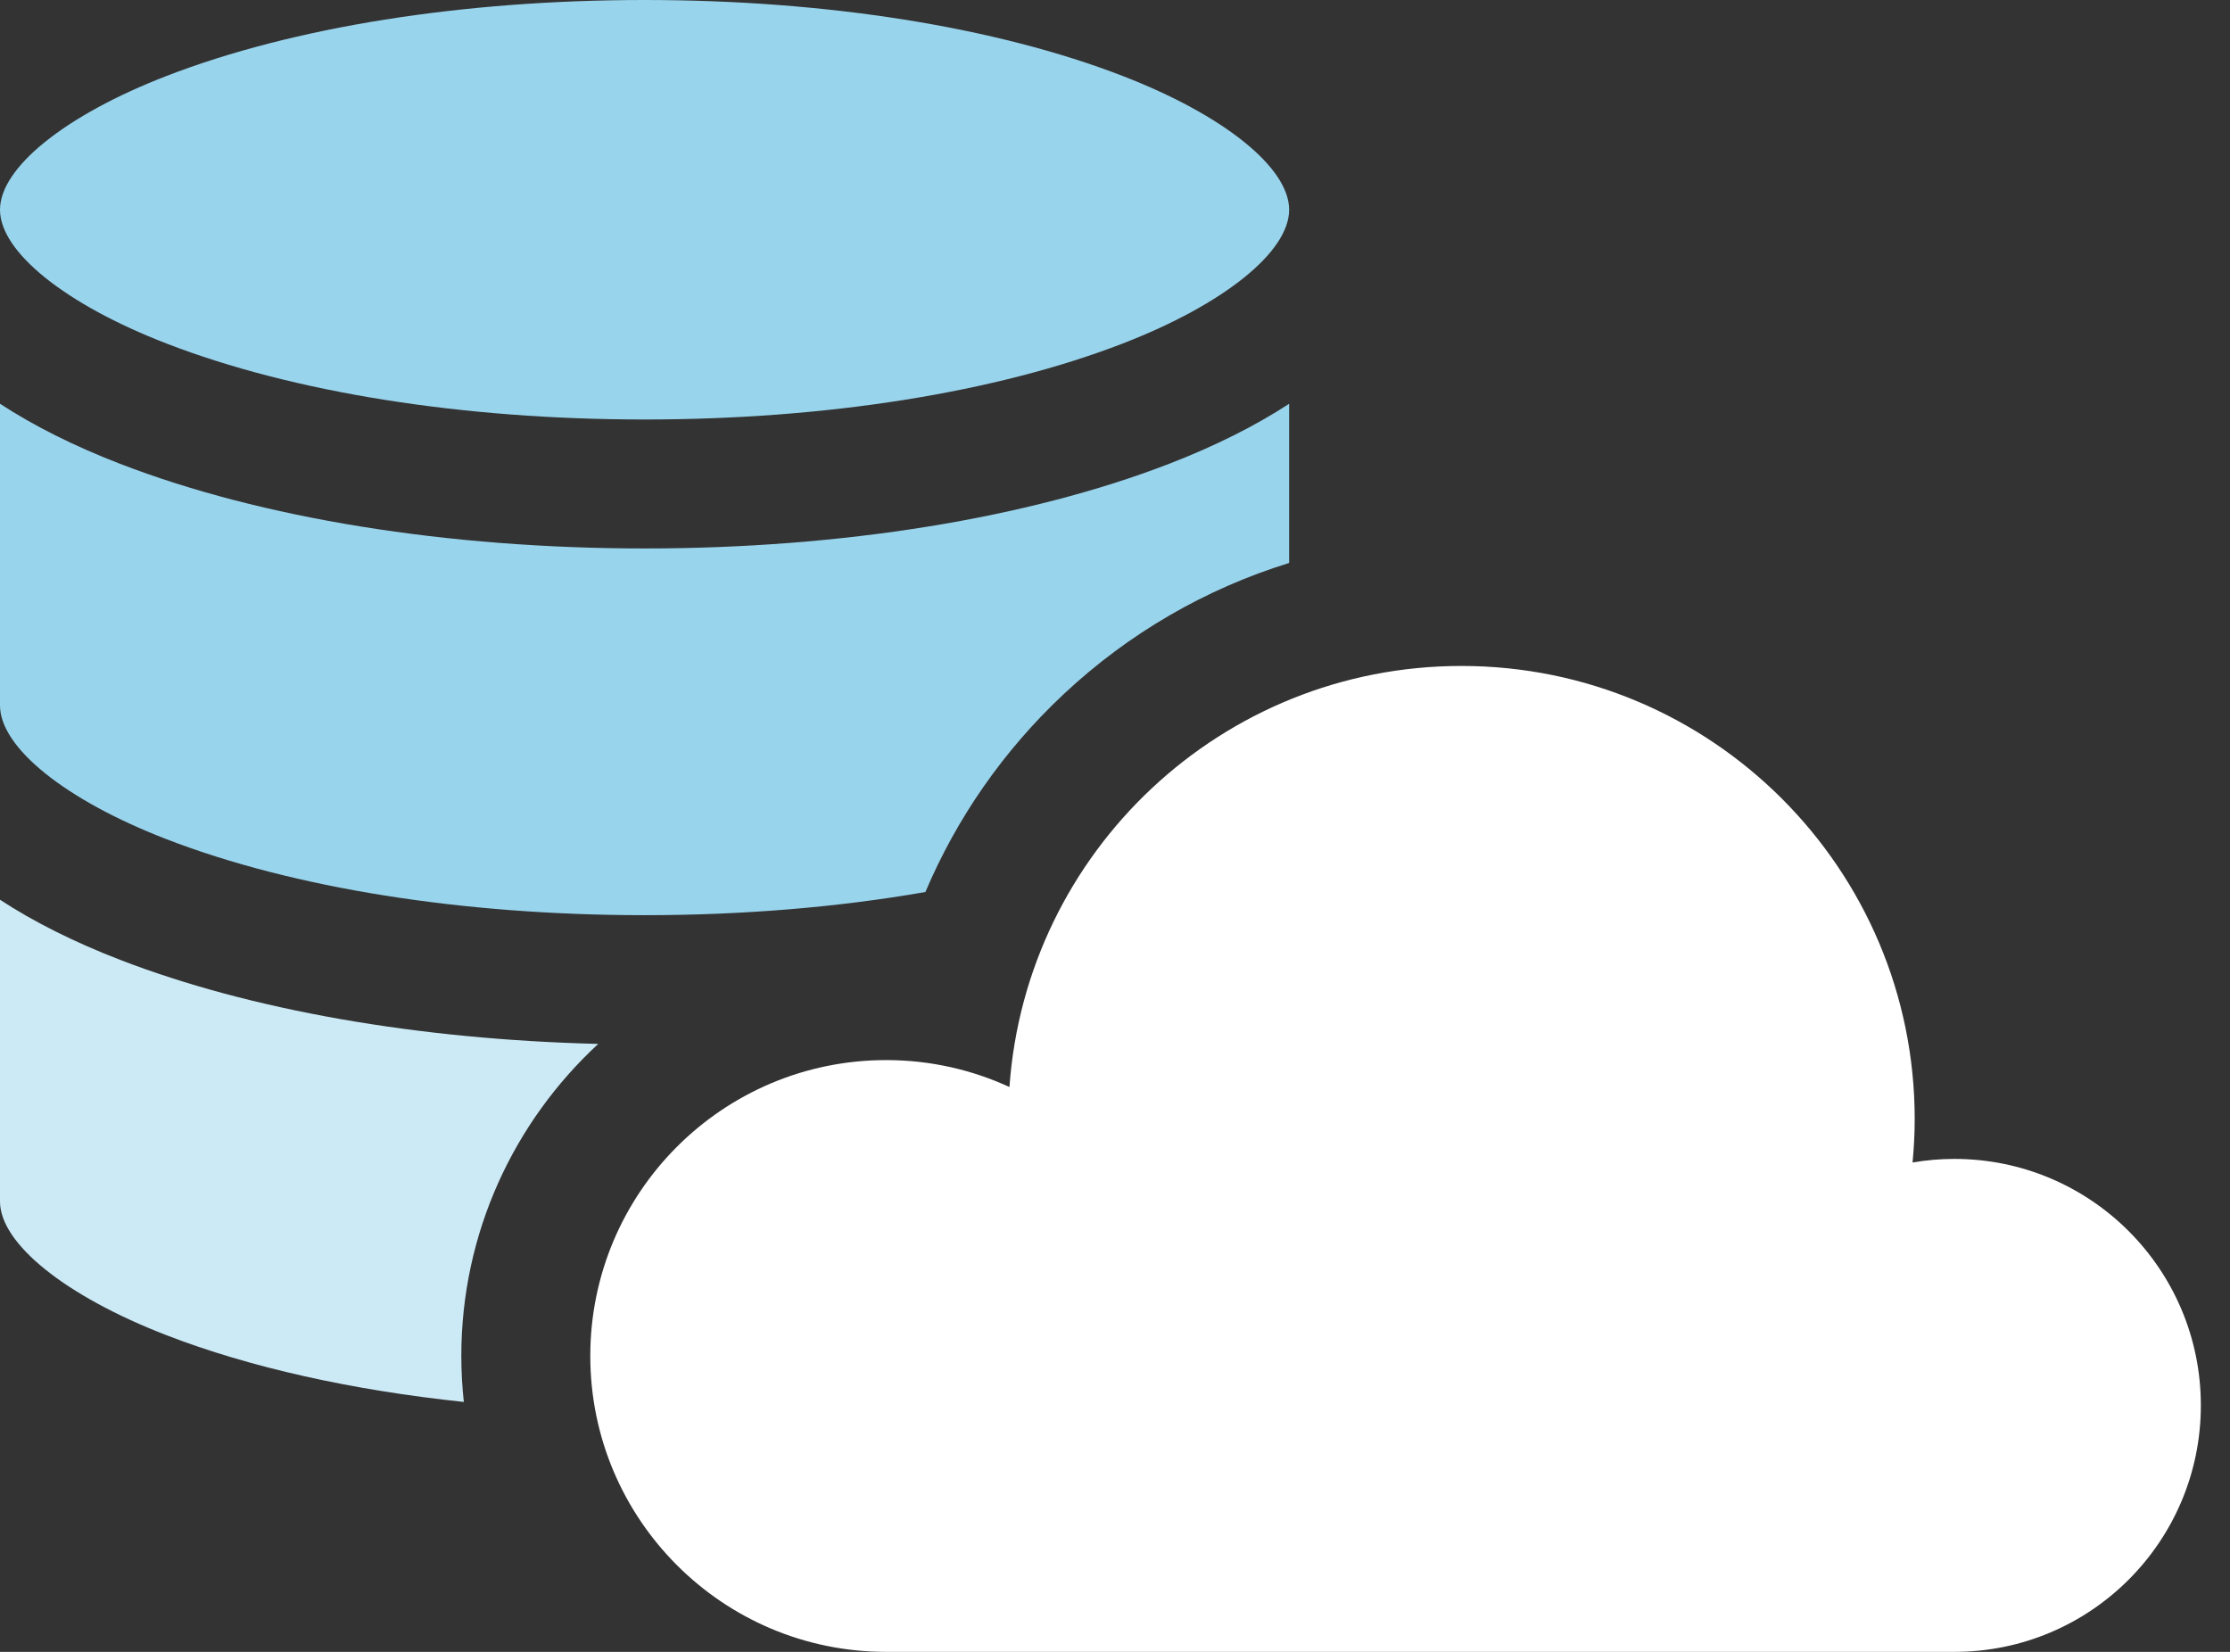
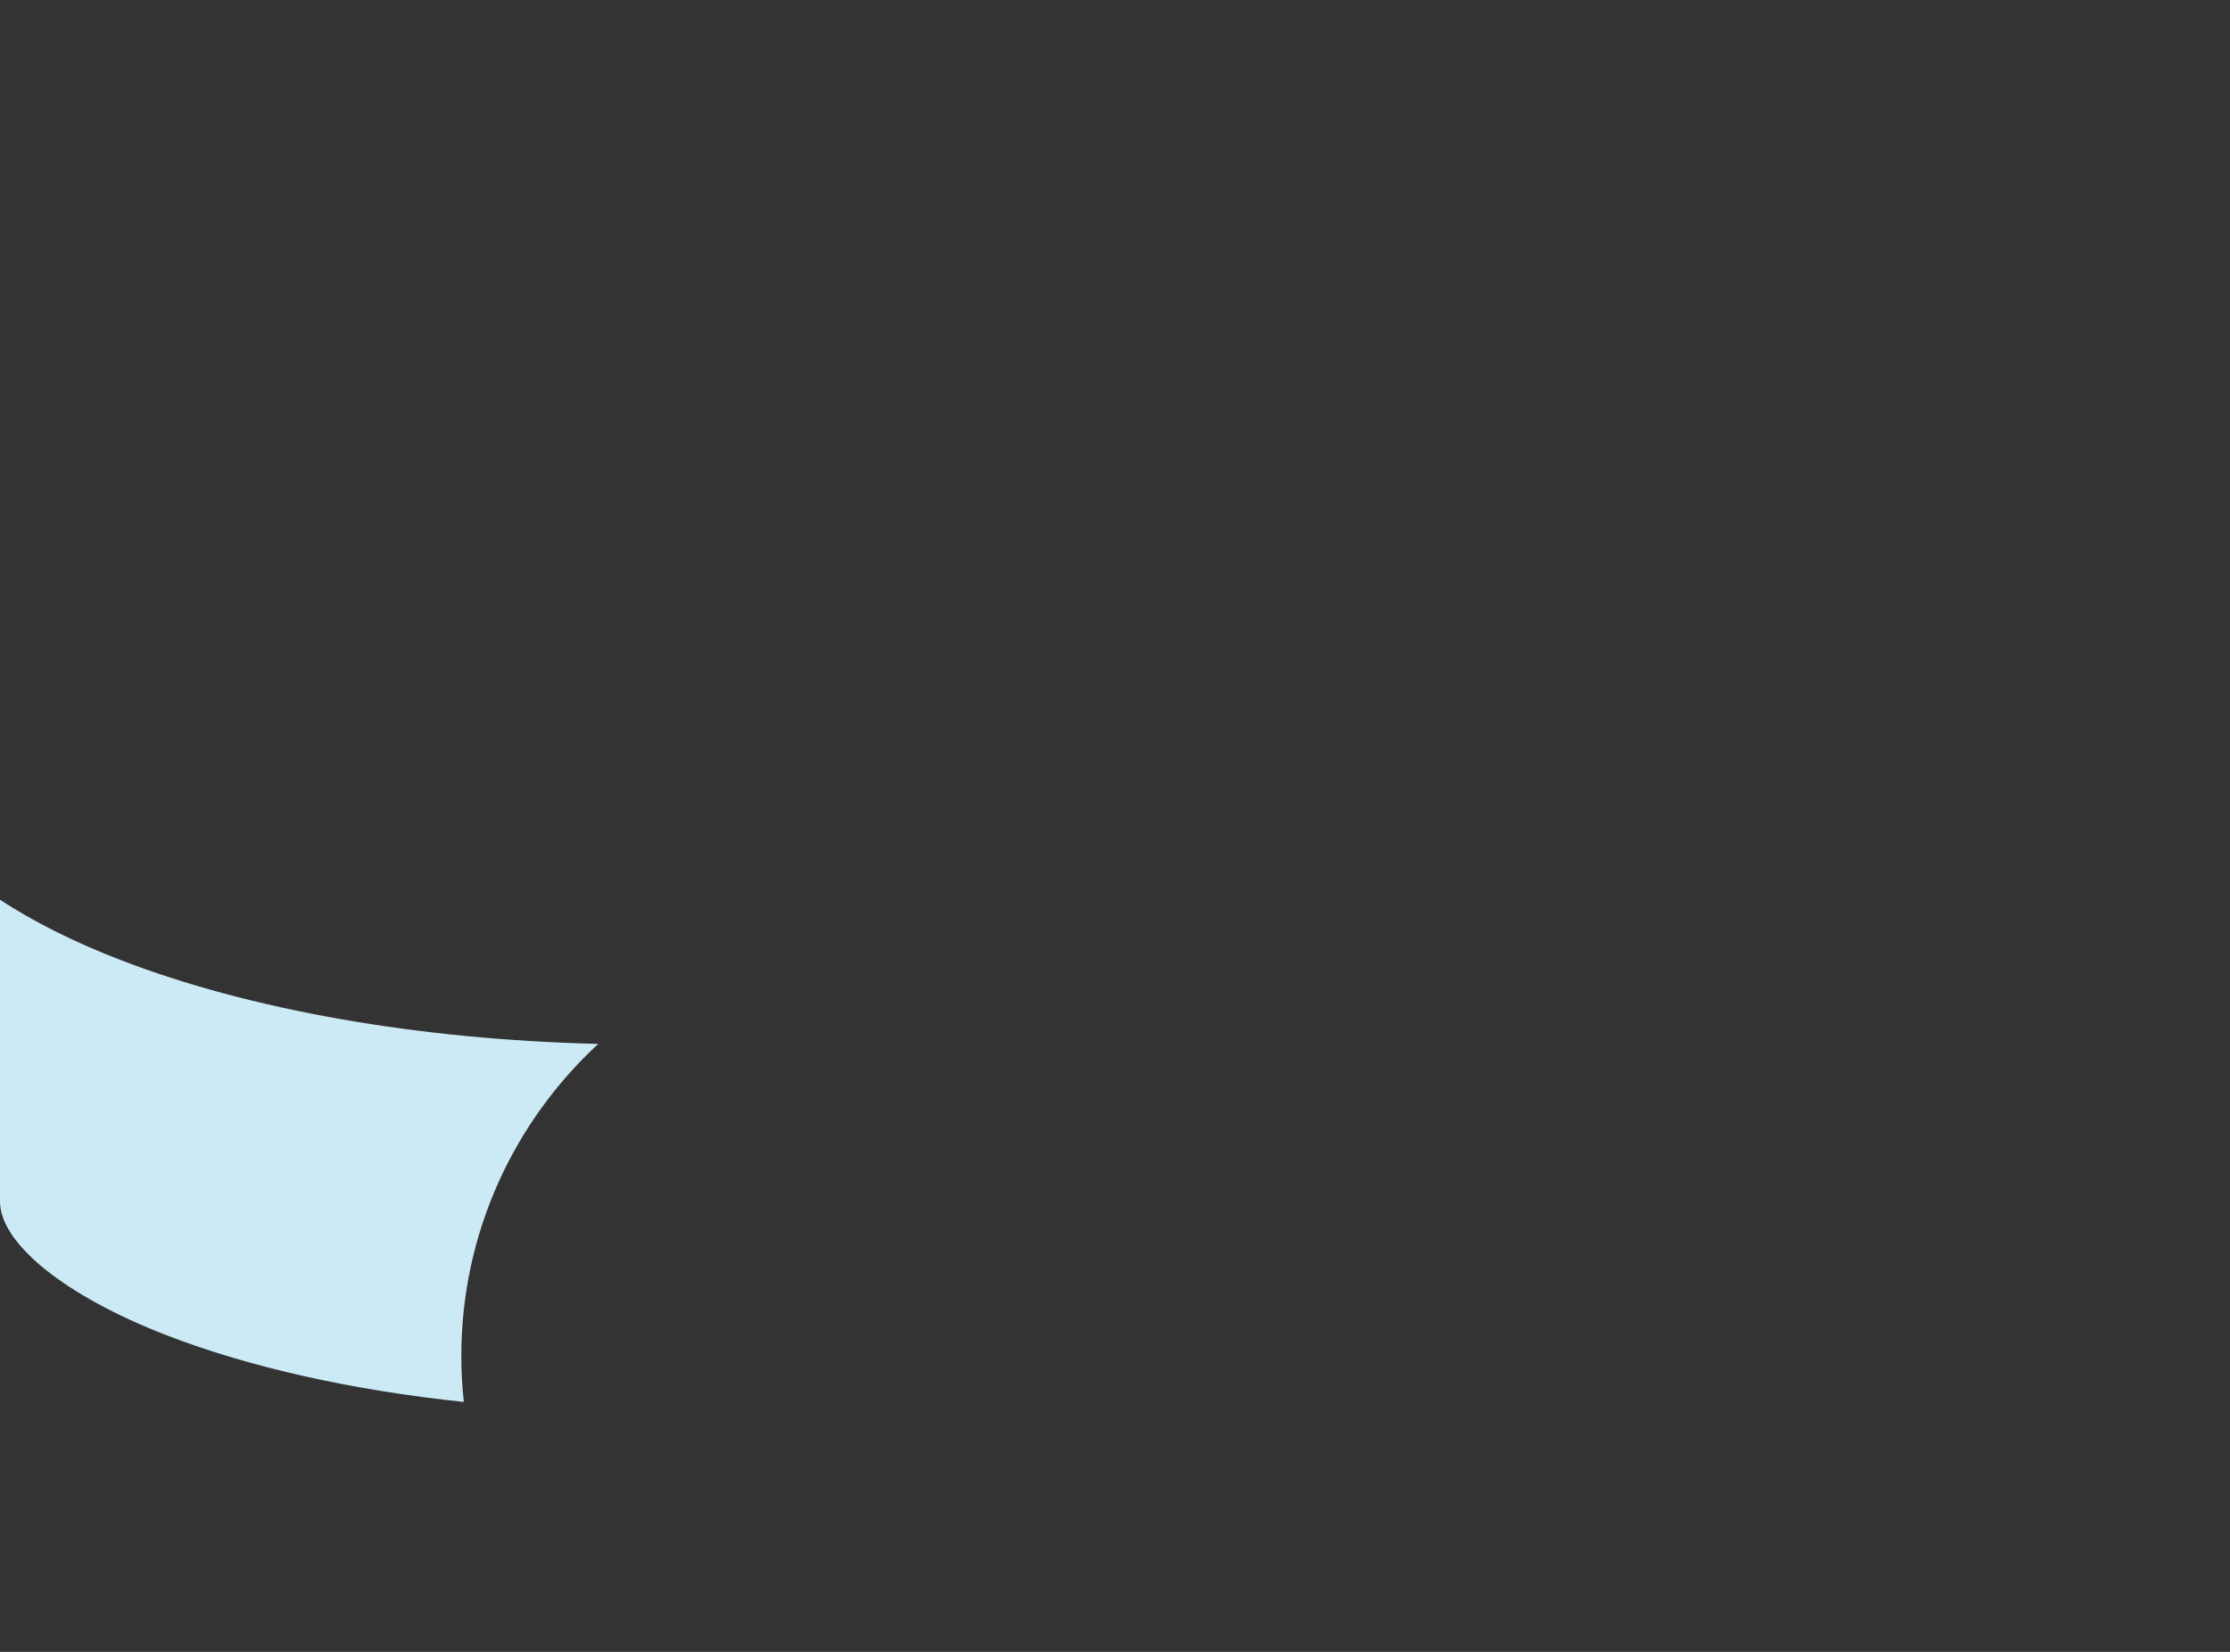
<svg xmlns="http://www.w3.org/2000/svg" width="54" height="40" viewBox="0 0 54 40" fill="none">
  <rect x="0" y="0" width="54" height="40" fill="#333333" stroke="none" />
  <g clip-path="url(#clip0_3064_4016)">
-     <path d="M47.326 28.063C46.981 28.063 46.643 28.093 46.313 28.15C46.346 27.805 46.365 27.455 46.365 27.101C46.365 21.04 41.451 16.126 35.389 16.126C29.59 16.126 24.845 20.625 24.444 26.322C23.535 25.904 22.525 25.67 21.459 25.67C17.502 25.67 14.294 28.878 14.294 32.835C14.294 36.792 17.502 40 21.459 40H47.326C50.622 40 53.294 37.328 53.294 34.031C53.294 30.735 50.622 28.063 47.326 28.063Z" fill="white" />
-     <path d="M4.031 8.318C7.098 9.505 11.21 10.158 15.609 10.158C20.007 10.158 24.119 9.505 27.187 8.318C29.635 7.371 31.217 6.1 31.217 5.079C31.217 4.058 29.635 2.787 27.187 1.84C24.119 0.653 20.007 0 15.609 0C11.21 0 7.098 0.653 4.031 1.84C1.582 2.787 0 4.058 0 5.079C0 6.1 1.582 7.371 4.031 8.318Z" fill="#99D4ED" />
-     <path d="M4.031 20.321C7.098 21.507 11.21 22.161 15.609 22.161C18.001 22.161 20.308 21.967 22.409 21.6C23.169 19.805 24.302 18.172 25.758 16.808C27.334 15.332 29.199 14.256 31.217 13.632V9.777C30.399 10.311 29.428 10.799 28.313 11.23C24.895 12.552 20.383 13.281 15.609 13.281C10.835 13.281 6.323 12.552 2.904 11.23C1.789 10.799 0.818 10.311 0 9.777V17.082C0 18.102 1.582 19.374 4.031 20.321Z" fill="#99D4ED" />
    <path d="M14.487 25.278C10.132 25.173 6.054 24.459 2.904 23.241C1.789 22.81 0.818 22.322 0 21.788V29.093C0 30.113 1.582 31.385 4.031 32.332C6.051 33.113 8.523 33.663 11.232 33.948C11.192 33.582 11.171 33.211 11.171 32.835C11.171 29.85 12.45 27.159 14.487 25.278Z" fill="#CCEAF6" />
  </g>
  <defs>
    <clipPath id="clip0_3064_4016">
      <rect width="53.294" height="40" fill="white" />
    </clipPath>
  </defs>
</svg>